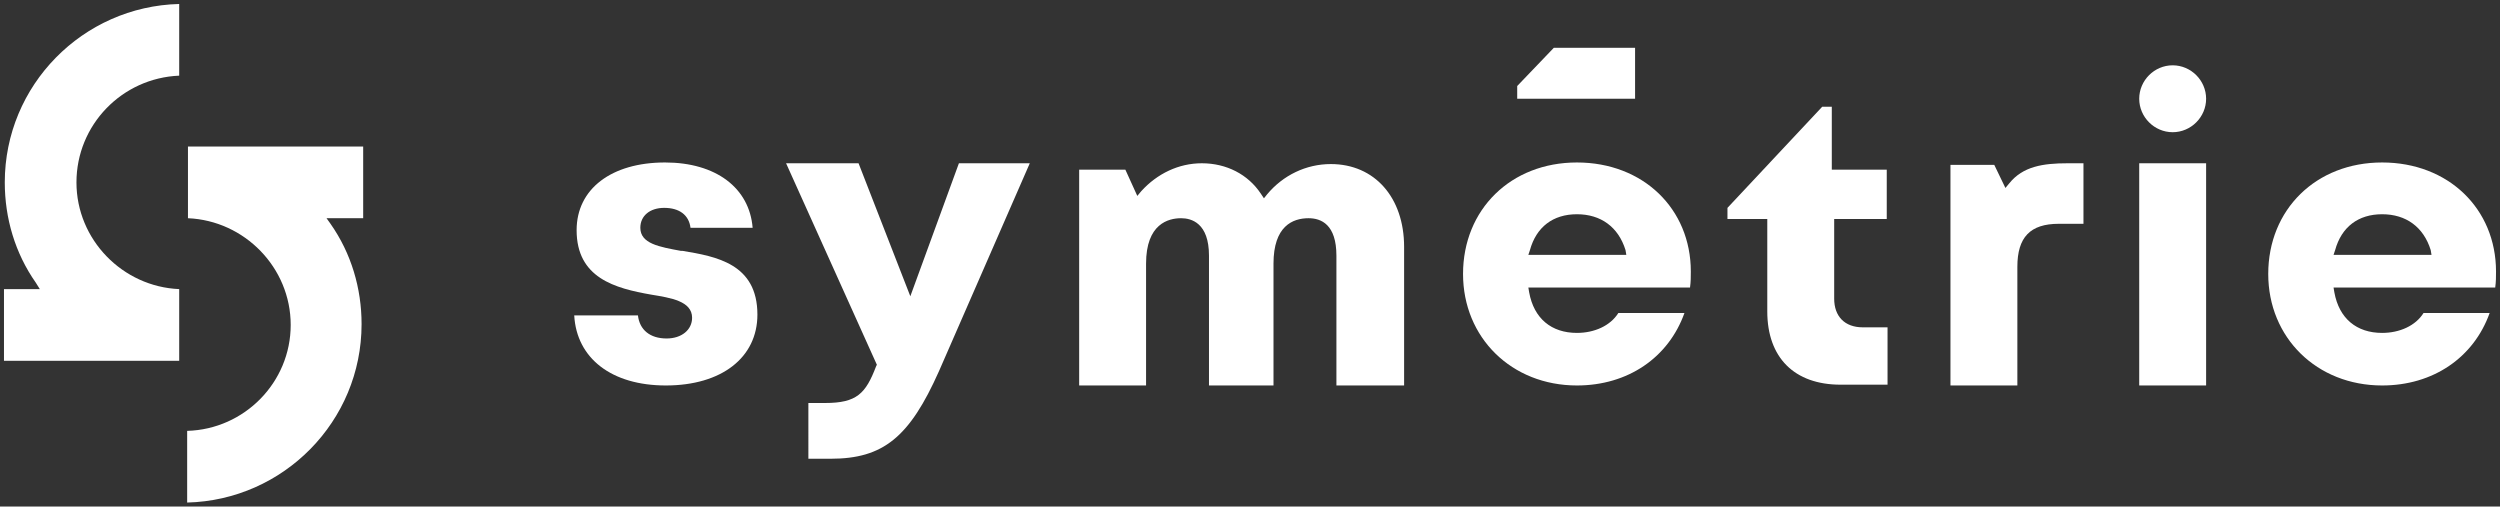
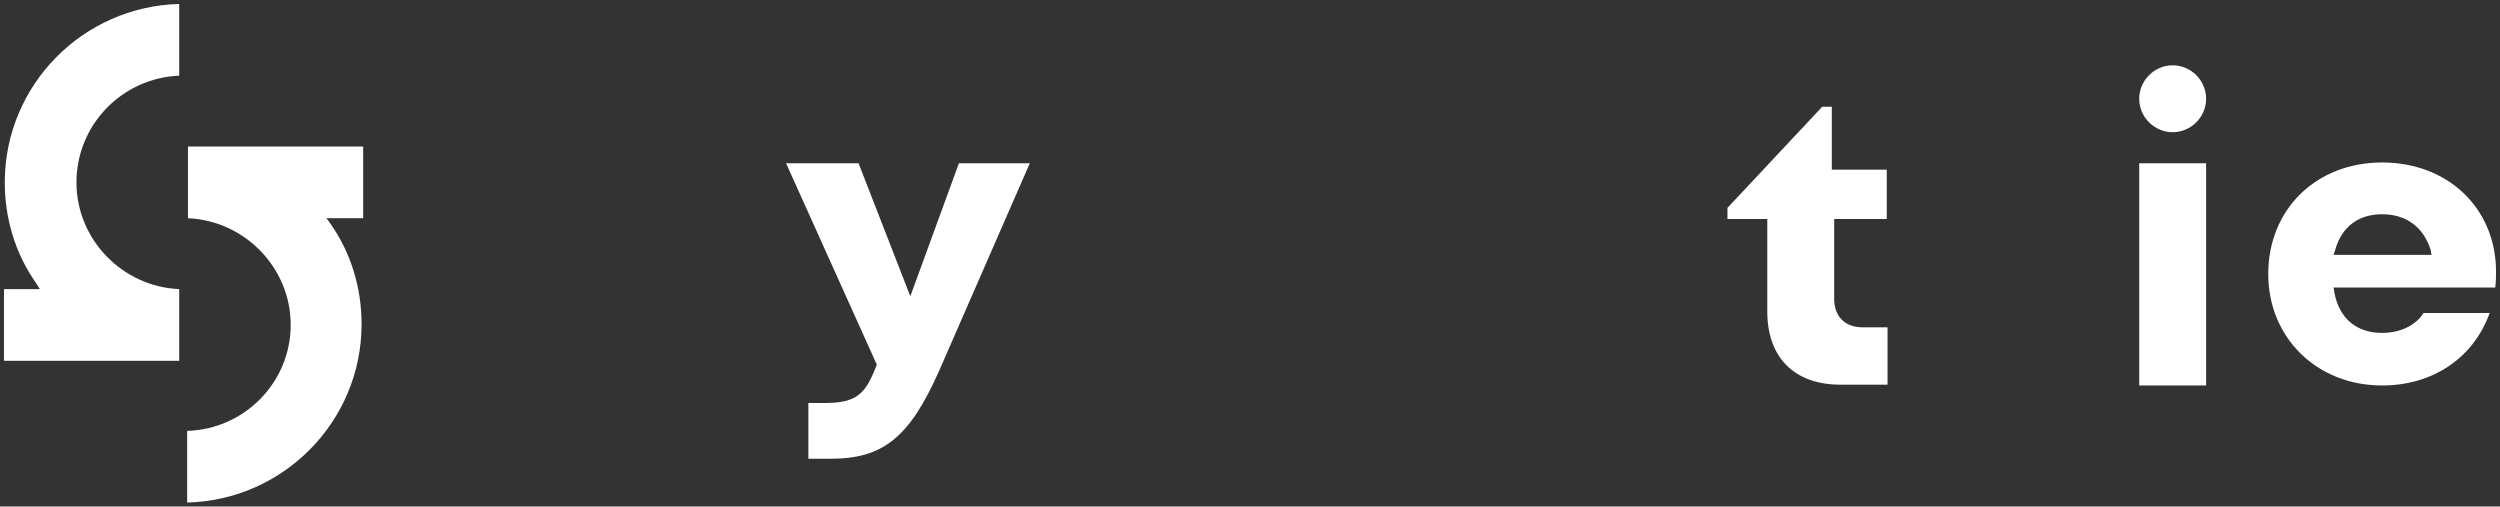
<svg xmlns="http://www.w3.org/2000/svg" version="1.1" id="Calque_1" x="0px" y="0px" viewBox="0 0 313.9 63.6" style="enable-background:new 0 0 313.9 63.6;" xml:space="preserve">
  <rect x="0" y="0" width="313.9" height="63.6" fill="#333333" stroke="none" />
  <style type="text/css">
	.st0{fill:#FFFFFF;}
</style>
  <g>
    <g>
-       <path class="st0" d="M72.1,39.6c0.3,5.4,4.7,8.8,11.5,8.8c7,0,11.5-3.5,11.5-8.9c0-6.4-5.2-7.3-9.4-8l-0.2,0    c-2.7-0.5-5.1-0.9-5.1-2.9c0-1.5,1.2-2.5,3-2.5c1.9,0,3.1,0.9,3.3,2.5h7.8c-0.4-5-4.6-8.2-11-8.2c-6.7,0-11.1,3.3-11.1,8.5    c0,6,4.8,7.3,9.4,8.1c2.4,0.4,5.1,0.8,5.1,2.9c0,1.5-1.3,2.6-3.2,2.6c-2.1,0-3.4-1.1-3.6-2.9H72.1z" />
-     </g>
+       </g>
    <g>
      <path class="st0" d="M101.6,57.6h2.7c6.6,0,9.9-2.7,13.6-11l11.4-26.1h-8.9l-6.1,16.7l-6.5-16.7h-9.1l11.4,25.3l-0.1,0.2    c-1.3,3.4-2.4,4.6-6.4,4.6h-2.1V57.6z" />
    </g>
    <g>
-       <path class="st0" d="M167.9,48.4h8.4V31c0-6.2-3.7-10.4-9.2-10.4c-3.1,0-6,1.4-8,3.8l-0.4,0.5l-0.4-0.6c-1.6-2.4-4.3-3.8-7.4-3.8    c-2.9,0-5.6,1.3-7.6,3.5l-0.5,0.6l-1.5-3.3h-5.8v27.1h8.4V33.1c0-5,2.8-5.7,4.4-5.7c1.3,0,3.5,0.6,3.5,4.7v16.3h8.1V33.1    c0-4.7,2.4-5.7,4.4-5.7c1.6,0,3.5,0.8,3.5,4.7V48.4z" />
-     </g>
+       </g>
    <g>
-       <path class="st0" d="M198,20.4c-8.3,0-14.3,5.9-14.3,14c0,8,6.1,14,14.3,14c6.4,0,11.5-3.5,13.5-9.1h-8.3c-1,1.6-3,2.5-5.2,2.5    c-3.2,0-5.4-1.8-6-5.1l-0.1-0.6h20.3c0.1-0.7,0.1-1.4,0.1-2C212.3,26.2,206.3,20.4,198,20.4z M204.2,32h-12.3l0.2-0.6    c0.8-2.9,2.9-4.5,5.9-4.5c3,0,5.2,1.6,6.1,4.5L204.2,32z" />
-     </g>
+       </g>
    <g>
      <path class="st0" d="M216.9,27.5h5v11.6c0,5.8,3.4,9.2,9.2,9.2h5.9v-7.2h-3.1c-2.3,0-3.6-1.4-3.6-3.6v-10h6.6v-6.2H230v-7.9h-1.2    l-11.9,12.7V27.5z" />
    </g>
    <g>
-       <path class="st0" d="M244.9,48.4h8.4V33.5c0-3.7,1.6-5.4,5.2-5.4h3.1v-7.6h-2c-3.1,0-5.6,0.4-7.3,2.5l-0.5,0.6l-1.4-2.9h-5.5V48.4    z" />
-     </g>
+       </g>
    <g>
      <path class="st0" d="M268.6,48.4h8.4V20.5h-8.4V48.4z" />
    </g>
    <g>
      <path class="st0" d="M299.1,20.4c-8.3,0-14.3,5.9-14.3,14c0,8,6.1,14,14.3,14c6.4,0,11.5-3.5,13.5-9.1h-8.3c-1,1.6-3,2.5-5.2,2.5    c-3.2,0-5.4-1.8-6-5.1l-0.1-0.6h20.3c0.1-0.7,0.1-1.4,0.1-2C313.4,26.2,307.4,20.4,299.1,20.4z M305.3,32H293l0.2-0.6    c0.8-2.9,2.9-4.5,5.9-4.5c3,0,5.2,1.6,6.1,4.5L305.3,32z" />
    </g>
    <g>
-       <path class="st0" d="M190.6,12.4h14.7V6h-10.2l-4.6,4.8V12.4z" />
-     </g>
+       </g>
    <g>
      <path class="st0" d="M272.8,8.2c-2.3,0-4.2,1.9-4.2,4.2s1.9,4.2,4.2,4.2s4.2-1.9,4.2-4.2S275.1,8.2,272.8,8.2z" />
    </g>
  </g>
  <g>
    <g>
      <g>
        <path class="st0" d="M23.5,54.1v9c12.1-0.3,21.9-10.2,21.9-22.4c0-4.5-1.3-8.9-3.9-12.6L41,27.4h4.6v-9h-22v9     c7.1,0.3,12.9,6.2,12.9,13.4S30.7,53.9,23.5,54.1z" />
      </g>
    </g>
    <g>
      <g>
        <path class="st0" d="M0.5,45.3h22v-9C15.4,36,9.6,30.1,9.6,22.9c0-7.2,5.7-13.1,12.9-13.4v-9C10.4,0.8,0.6,10.7,0.6,22.9     c0,4.5,1.3,8.9,3.9,12.6l0.5,0.8H0.5V45.3z" />
      </g>
    </g>
  </g>
</svg>